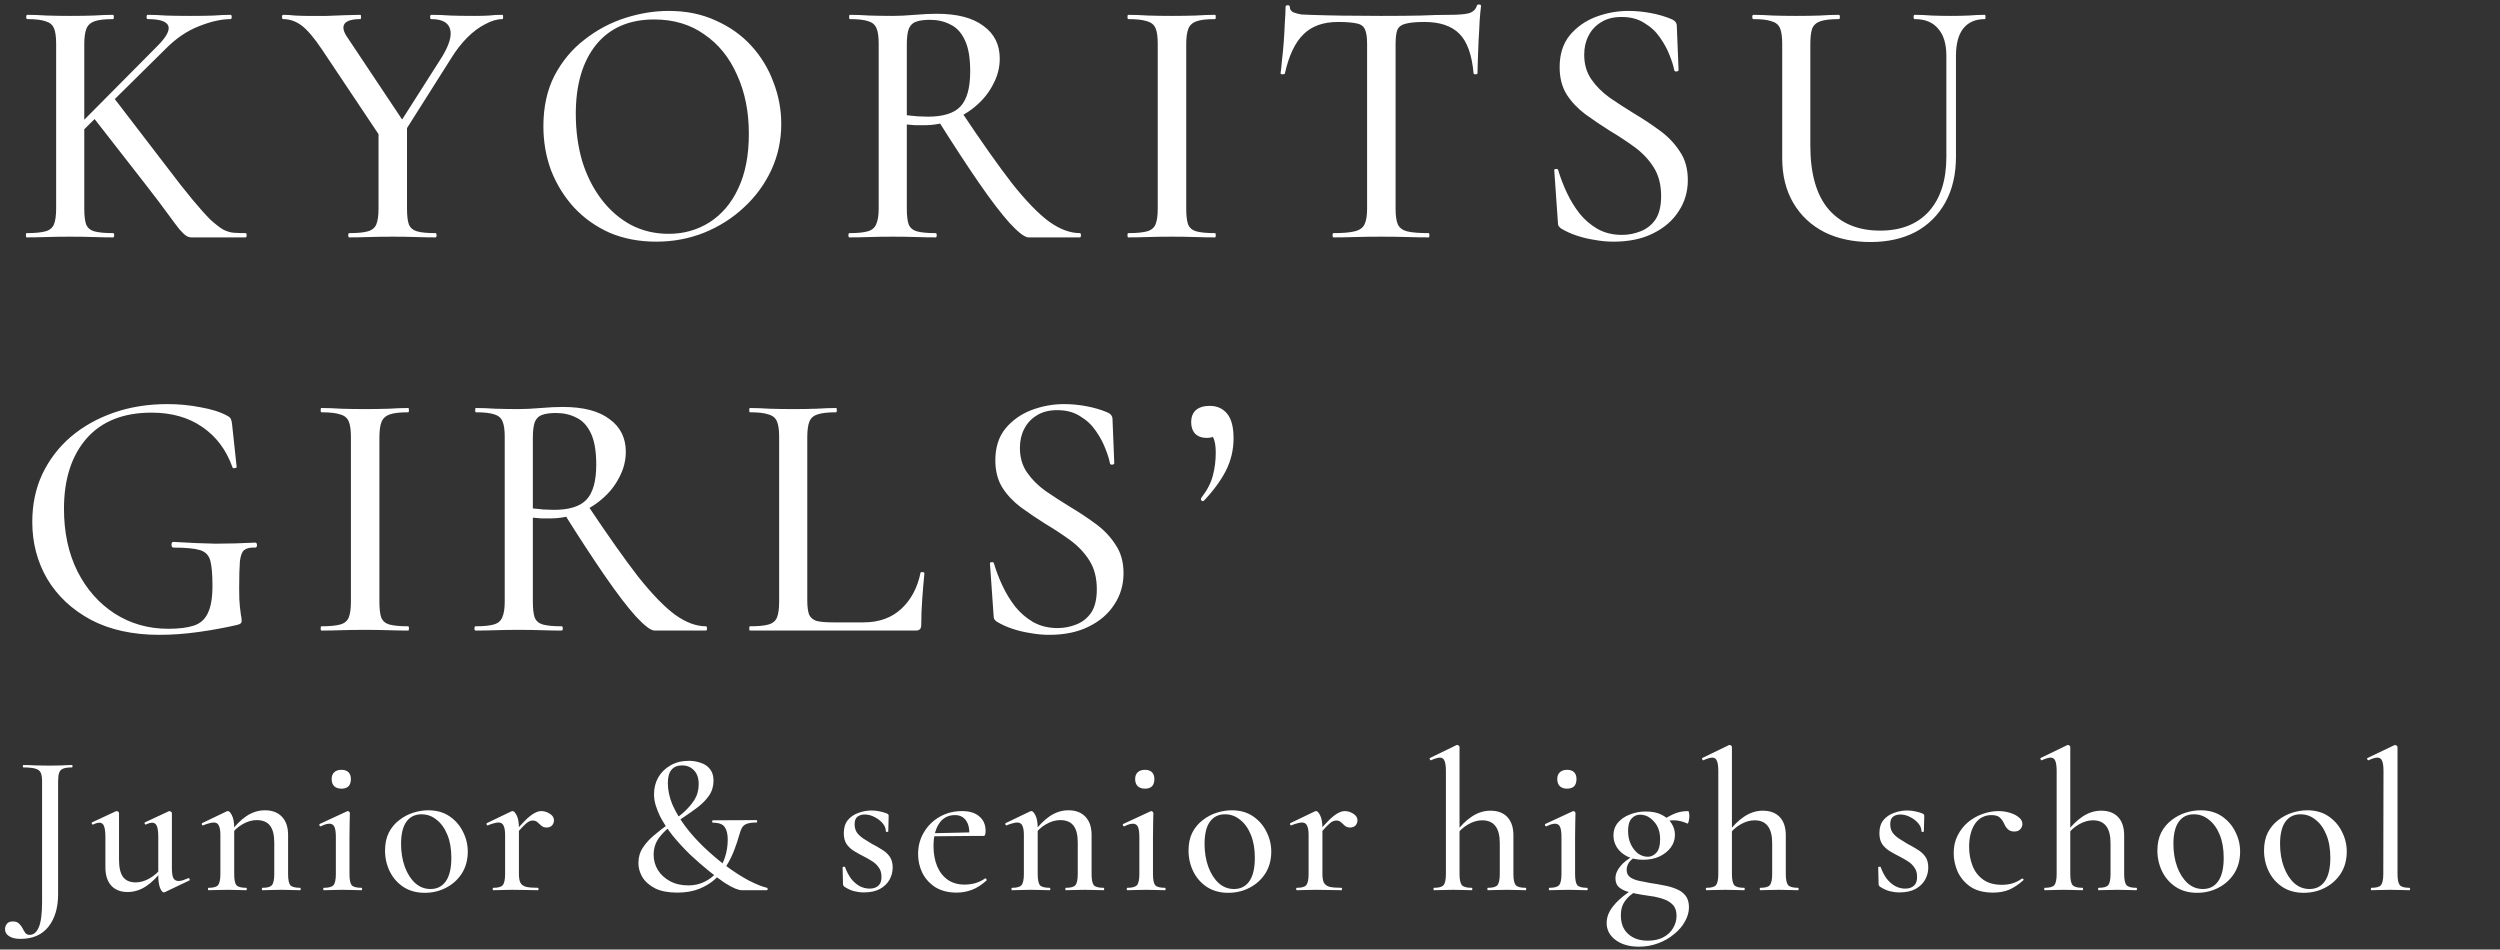
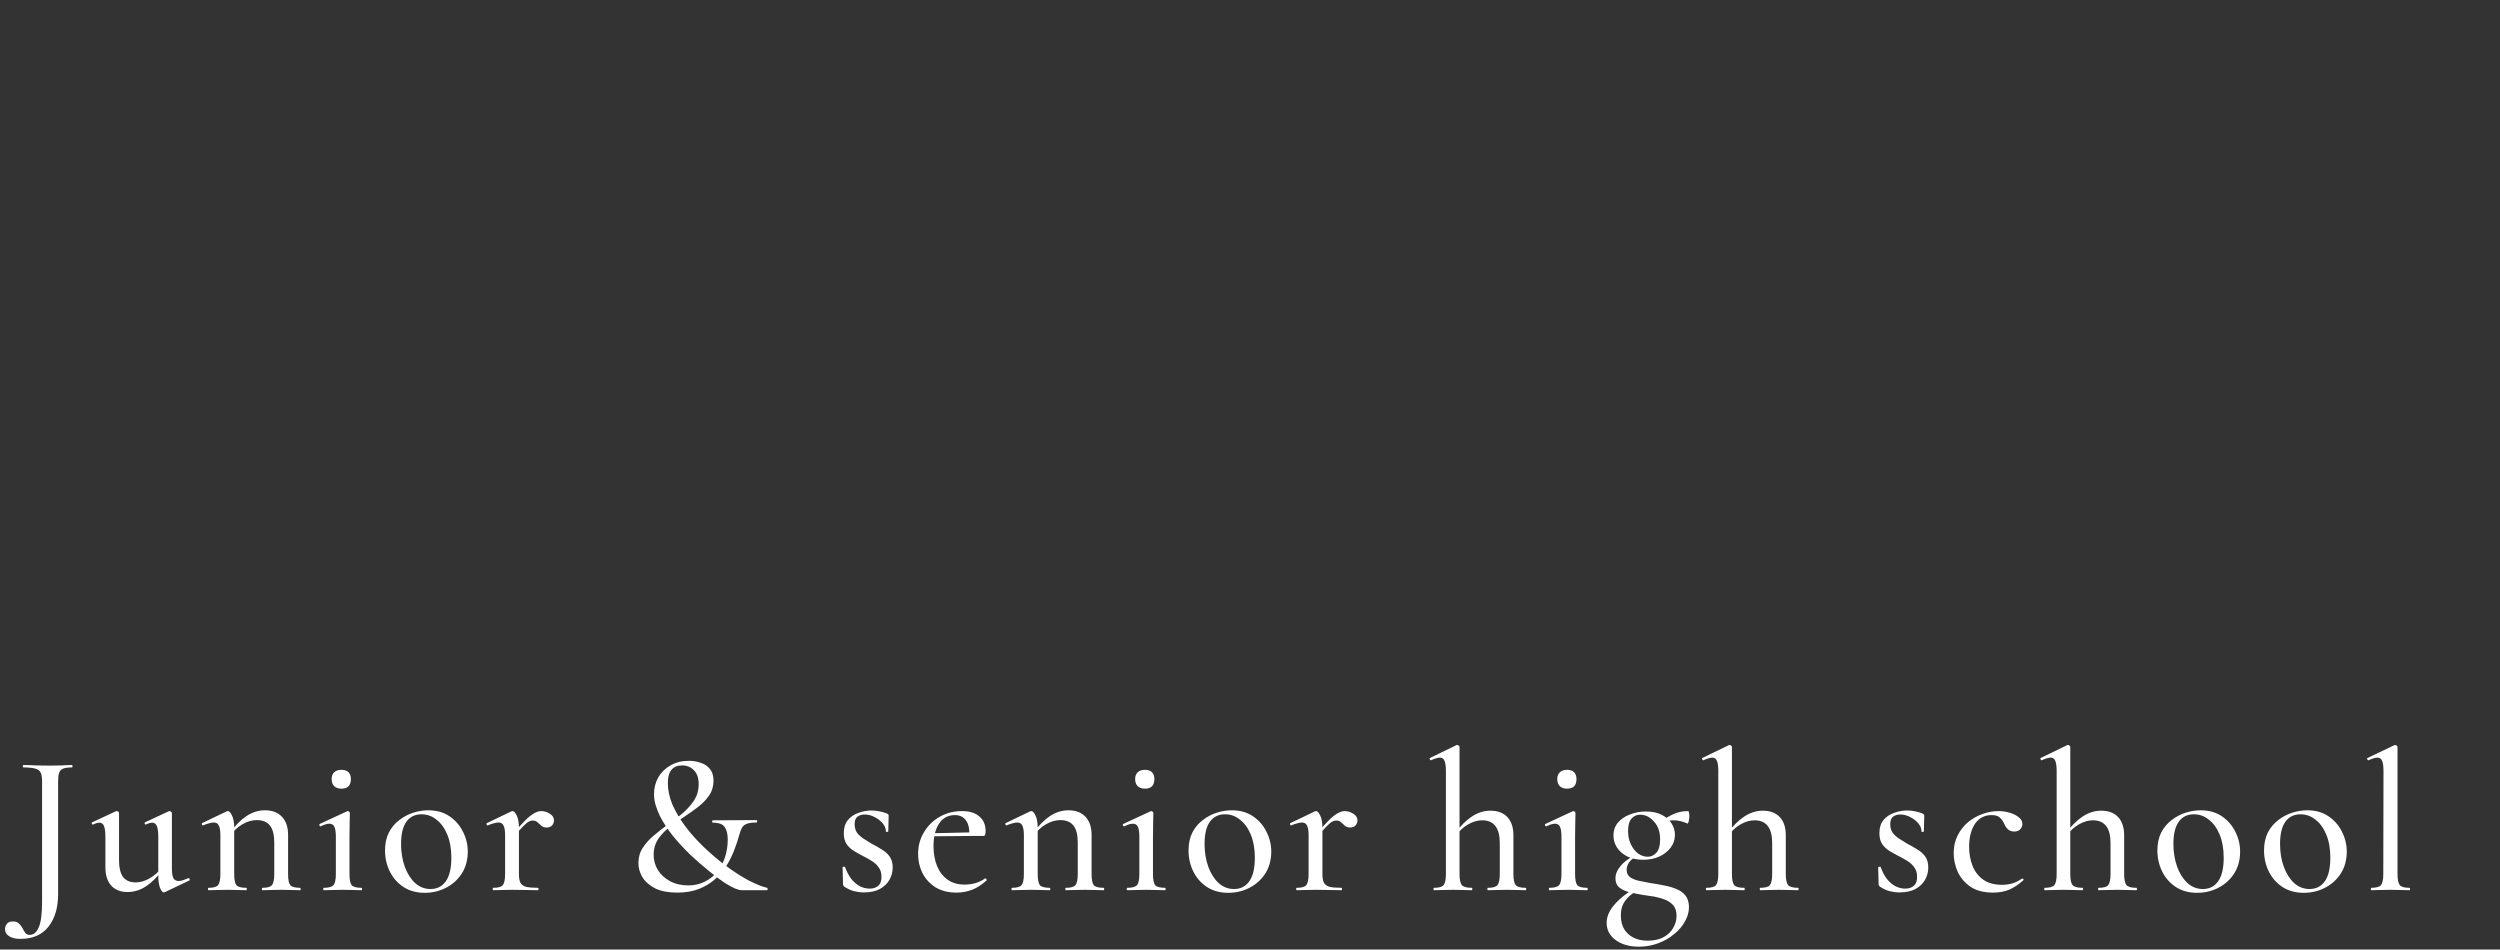
<svg xmlns="http://www.w3.org/2000/svg" width="337" height="128" viewBox="0 0 337 128" fill="none">
  <rect x="0" y="0" width="337" height="128" fill="#333333" stroke="none" />
-   <path d="M7.568 28.112V5.888C7.568 4.96 7.472 4.272 7.28 3.824C7.088 3.344 6.704 3.024 6.128 2.864C5.584 2.672 4.768 2.576 3.68 2.576C3.584 2.576 3.536 2.48 3.536 2.288C3.536 2.096 3.584 2 3.68 2C4.48 2 5.36 2.032 6.32 2.096C7.312 2.128 8.352 2.144 9.44 2.144C10.592 2.144 11.648 2.128 12.608 2.096C13.6 2.032 14.48 2 15.248 2C15.312 2 15.344 2.096 15.344 2.288C15.344 2.48 15.312 2.576 15.248 2.576C14.128 2.576 13.296 2.672 12.752 2.864C12.208 3.056 11.84 3.392 11.648 3.872C11.456 4.352 11.36 5.056 11.36 5.984V28.112C11.36 29.04 11.44 29.744 11.6 30.224C11.792 30.704 12.16 31.024 12.704 31.184C13.28 31.344 14.128 31.424 15.248 31.424C15.344 31.424 15.392 31.52 15.392 31.712C15.392 31.904 15.344 32 15.248 32C14.448 32 13.568 31.984 12.608 31.952C11.648 31.92 10.592 31.904 9.44 31.904C8.352 31.904 7.296 31.92 6.272 31.952C5.28 31.984 4.384 32 3.584 32C3.52 32 3.488 31.904 3.488 31.712C3.488 31.52 3.52 31.424 3.584 31.424C4.704 31.424 5.552 31.344 6.128 31.184C6.704 31.024 7.088 30.704 7.28 30.224C7.472 29.744 7.568 29.04 7.568 28.112ZM19.76 25.04L12.464 15.68L15.344 13.184L22.448 22.448C23.824 24.272 24.992 25.76 25.952 26.912C26.912 28.064 27.712 28.96 28.352 29.6C29.024 30.208 29.6 30.656 30.08 30.944C30.592 31.2 31.072 31.344 31.52 31.376C32 31.408 32.528 31.424 33.104 31.424C33.2 31.424 33.248 31.52 33.248 31.712C33.248 31.904 33.2 32 33.104 32C31.696 32 30.56 32 29.696 32C28.832 32 28.176 32 27.728 32C27.024 32 26.48 32 26.096 32C25.712 32.032 25.392 31.968 25.136 31.808C24.88 31.648 24.56 31.344 24.176 30.896C23.792 30.416 23.264 29.712 22.592 28.784C21.92 27.856 20.976 26.608 19.76 25.04ZM8.864 18.656L21.2 6.224C22.416 5.008 22.912 4.096 22.688 3.488C22.464 2.88 21.536 2.576 19.904 2.576C19.808 2.576 19.76 2.48 19.76 2.288C19.76 2.096 19.808 2 19.904 2C20.704 2 21.52 2.032 22.352 2.096C23.184 2.128 24.288 2.144 25.664 2.144C27.008 2.144 28.064 2.128 28.832 2.096C29.632 2.032 30.384 2 31.088 2C31.184 2 31.232 2.096 31.232 2.288C31.232 2.48 31.184 2.576 31.088 2.576C29.84 2.576 28.416 2.896 26.816 3.536C25.248 4.144 23.776 5.136 22.4 6.512L10.064 18.704L8.864 18.656ZM52.8 18.32L59.617 7.616C60.577 6.016 60.928 4.784 60.672 3.92C60.416 3.024 59.569 2.576 58.129 2.576C58.032 2.576 57.984 2.48 57.984 2.288C57.984 2.096 58.032 2 58.129 2C59.056 2 59.92 2.032 60.721 2.096C61.553 2.128 62.641 2.144 63.984 2.144C64.784 2.144 65.424 2.128 65.904 2.096C66.416 2.032 67.025 2 67.728 2C67.793 2 67.825 2.096 67.825 2.288C67.825 2.48 67.793 2.576 67.728 2.576C67.025 2.576 66.257 2.8 65.424 3.248C64.593 3.664 63.776 4.272 62.977 5.072C62.209 5.84 61.489 6.768 60.816 7.856L53.712 19.088L52.8 18.32ZM51.6 18.944L43.392 6.656C42.337 5.088 41.425 4.016 40.657 3.44C39.889 2.864 39.056 2.576 38.16 2.576C38.065 2.576 38.017 2.48 38.017 2.288C38.017 2.096 38.065 2 38.16 2C38.672 2 39.217 2.032 39.792 2.096C40.368 2.128 40.913 2.144 41.425 2.144C42.321 2.144 43.2 2.144 44.065 2.144C44.928 2.112 45.745 2.08 46.513 2.048C47.312 2.016 48.001 2 48.577 2C48.641 2 48.672 2.096 48.672 2.288C48.672 2.48 48.641 2.576 48.577 2.576C47.425 2.576 46.705 2.8 46.416 3.248C46.16 3.696 46.304 4.304 46.849 5.072L54.624 16.736L51.6 18.944ZM51.025 17.12L54.864 16.688V28.112C54.864 29.04 54.944 29.744 55.105 30.224C55.297 30.704 55.664 31.024 56.209 31.184C56.752 31.344 57.584 31.424 58.705 31.424C58.8 31.424 58.849 31.52 58.849 31.712C58.849 31.904 58.8 32 58.705 32C57.937 32 57.056 31.984 56.065 31.952C55.105 31.92 54.048 31.904 52.897 31.904C51.809 31.904 50.752 31.92 49.728 31.952C48.736 31.984 47.856 32 47.089 32C46.992 32 46.944 31.904 46.944 31.712C46.944 31.52 46.992 31.424 47.089 31.424C48.209 31.424 49.041 31.344 49.584 31.184C50.16 31.024 50.544 30.704 50.736 30.224C50.928 29.744 51.025 29.04 51.025 28.112V17.12ZM88.465 32.576C86.161 32.576 84.065 32.176 82.177 31.376C80.321 30.544 78.721 29.408 77.377 27.968C76.065 26.528 75.041 24.88 74.305 23.024C73.601 21.136 73.249 19.136 73.249 17.024C73.249 14.432 73.745 12.16 74.737 10.208C75.761 8.256 77.105 6.64 78.769 5.36C80.433 4.048 82.257 3.072 84.241 2.432C86.225 1.792 88.193 1.472 90.145 1.472C92.513 1.472 94.625 1.904 96.481 2.768C98.369 3.6 99.969 4.736 101.281 6.176C102.593 7.616 103.585 9.248 104.257 11.072C104.961 12.896 105.313 14.768 105.313 16.688C105.313 18.928 104.865 21.008 103.969 22.928C103.073 24.848 101.841 26.528 100.273 27.968C98.737 29.408 96.945 30.544 94.897 31.376C92.881 32.176 90.737 32.576 88.465 32.576ZM90.145 31.52C92.161 31.52 93.985 31.008 95.617 29.984C97.281 28.928 98.577 27.408 99.505 25.424C100.465 23.408 100.945 20.944 100.945 18.032C100.945 15.056 100.417 12.416 99.361 10.112C98.337 7.776 96.865 5.952 94.945 4.64C93.057 3.296 90.801 2.624 88.177 2.624C84.817 2.624 82.209 3.76 80.353 6.032C78.529 8.304 77.617 11.408 77.617 15.344C77.617 17.616 77.905 19.744 78.481 21.728C79.089 23.68 79.953 25.392 81.073 26.864C82.193 28.336 83.521 29.488 85.057 30.32C86.593 31.12 88.289 31.52 90.145 31.52ZM138.655 32C138.143 32 137.295 31.36 136.111 30.08C134.959 28.8 133.567 26.976 131.935 24.608C130.303 22.24 128.463 19.424 126.415 16.16L129.631 15.104C132.319 19.136 134.591 22.352 136.447 24.752C138.335 27.12 139.999 28.832 141.439 29.888C142.879 30.912 144.255 31.424 145.567 31.424C145.663 31.424 145.711 31.52 145.711 31.712C145.711 31.904 145.663 32 145.567 32C143.775 32 142.303 32 141.151 32C140.031 32 139.199 32 138.655 32ZM126.271 1.856C129.023 1.856 131.119 2.4 132.559 3.488C134.031 4.544 134.767 6.016 134.767 7.904C134.767 9.088 134.479 10.224 133.903 11.312C133.359 12.4 132.607 13.36 131.647 14.192C130.719 15.024 129.631 15.68 128.383 16.16C127.167 16.64 125.903 16.88 124.591 16.88C124.207 16.88 123.807 16.88 123.391 16.88C122.975 16.848 122.591 16.816 122.239 16.784V28.112C122.239 29.04 122.319 29.744 122.479 30.224C122.671 30.704 123.039 31.024 123.583 31.184C124.159 31.344 125.007 31.424 126.127 31.424C126.223 31.424 126.271 31.52 126.271 31.712C126.271 31.904 126.223 32 126.127 32C125.327 32 124.447 31.984 123.487 31.952C122.527 31.92 121.471 31.904 120.319 31.904C119.231 31.904 118.191 31.92 117.199 31.952C116.207 31.984 115.311 32 114.511 32C114.415 32 114.367 31.904 114.367 31.712C114.367 31.52 114.415 31.424 114.511 31.424C115.599 31.424 116.415 31.344 116.959 31.184C117.535 31.024 117.919 30.704 118.111 30.224C118.335 29.744 118.447 29.04 118.447 28.112V5.888C118.447 4.96 118.351 4.272 118.159 3.824C117.967 3.344 117.599 3.024 117.055 2.864C116.511 2.672 115.679 2.576 114.559 2.576C114.495 2.576 114.463 2.48 114.463 2.288C114.463 2.096 114.495 2 114.559 2C115.359 2 116.239 2.032 117.199 2.096C118.191 2.128 119.231 2.144 120.319 2.144C121.183 2.144 122.175 2.096 123.295 2C124.415 1.904 125.407 1.856 126.271 1.856ZM130.783 9.632C130.783 7.808 130.543 6.4 130.063 5.408C129.583 4.384 128.927 3.68 128.095 3.296C127.295 2.88 126.383 2.672 125.359 2.672C124.591 2.672 123.983 2.752 123.535 2.912C123.087 3.04 122.751 3.344 122.527 3.824C122.335 4.304 122.239 5.024 122.239 5.984V15.536C122.687 15.568 123.167 15.616 123.679 15.68C124.223 15.712 124.687 15.728 125.071 15.728C127.119 15.728 128.575 15.28 129.439 14.384C130.335 13.456 130.783 11.872 130.783 9.632ZM159.903 28.112C159.903 29.04 159.983 29.744 160.143 30.224C160.335 30.704 160.703 31.024 161.247 31.184C161.823 31.344 162.671 31.424 163.791 31.424C163.855 31.424 163.887 31.52 163.887 31.712C163.887 31.904 163.855 32 163.791 32C162.991 32 162.095 31.984 161.103 31.952C160.143 31.92 159.087 31.904 157.935 31.904C156.815 31.904 155.759 31.92 154.767 31.952C153.775 31.984 152.879 32 152.079 32C152.015 32 151.983 31.904 151.983 31.712C151.983 31.52 152.015 31.424 152.079 31.424C153.199 31.424 154.047 31.344 154.623 31.184C155.199 31.024 155.583 30.704 155.775 30.224C155.967 29.744 156.063 29.04 156.063 28.112V5.888C156.063 4.96 155.967 4.272 155.775 3.824C155.583 3.344 155.199 3.024 154.623 2.864C154.047 2.672 153.199 2.576 152.079 2.576C152.015 2.576 151.983 2.48 151.983 2.288C151.983 2.096 152.015 2 152.079 2C152.879 2 153.775 2.032 154.767 2.096C155.759 2.128 156.815 2.144 157.935 2.144C159.087 2.144 160.159 2.128 161.151 2.096C162.143 2.032 163.023 2 163.791 2C163.855 2 163.887 2.096 163.887 2.288C163.887 2.48 163.855 2.576 163.791 2.576C162.671 2.576 161.839 2.672 161.295 2.864C160.751 3.056 160.383 3.392 160.191 3.872C159.999 4.352 159.903 5.056 159.903 5.984V28.112ZM180.349 2.96C178.365 2.96 176.813 3.52 175.693 4.64C174.573 5.728 173.741 7.488 173.197 9.92C173.165 9.984 173.053 10.016 172.861 10.016C172.701 10.016 172.621 9.968 172.621 9.872C172.685 9.456 172.749 8.864 172.813 8.096C172.909 7.328 172.989 6.496 173.053 5.6C173.117 4.704 173.165 3.84 173.197 3.008C173.261 2.176 173.293 1.488 173.293 0.944C173.293 0.784 173.389 0.704 173.581 0.704C173.773 0.704 173.869 0.784 173.869 0.944C173.869 1.264 174.029 1.504 174.349 1.664C174.669 1.792 175.037 1.888 175.453 1.952C175.869 1.984 176.221 2 176.509 2C179.261 2.096 182.477 2.144 186.157 2.144C188.397 2.144 190.189 2.128 191.533 2.096C192.877 2.032 194.173 2 195.421 2C196.509 2 197.341 1.936 197.917 1.808C198.525 1.648 198.909 1.312 199.069 0.8C199.101 0.672 199.197 0.608 199.357 0.608C199.549 0.608 199.645 0.672 199.645 0.8C199.581 1.28 199.517 1.952 199.453 2.816C199.421 3.68 199.373 4.576 199.309 5.504C199.277 6.432 199.245 7.296 199.213 8.096C199.181 8.896 199.165 9.488 199.165 9.872C199.165 9.968 199.069 10.016 198.877 10.016C198.717 10.016 198.637 9.968 198.637 9.872C198.413 7.376 197.773 5.6 196.717 4.544C195.661 3.488 194.093 2.96 192.013 2.96C190.893 2.96 190.045 3.04 189.469 3.2C188.925 3.328 188.557 3.6 188.365 4.016C188.205 4.432 188.125 5.088 188.125 5.984V28.112C188.125 29.04 188.221 29.744 188.413 30.224C188.637 30.704 189.053 31.024 189.661 31.184C190.301 31.344 191.277 31.424 192.589 31.424C192.653 31.424 192.685 31.52 192.685 31.712C192.685 31.904 192.653 32 192.589 32C191.725 32 190.749 31.984 189.661 31.952C188.605 31.92 187.437 31.904 186.157 31.904C184.941 31.904 183.789 31.92 182.701 31.952C181.645 31.984 180.669 32 179.773 32C179.677 32 179.629 31.904 179.629 31.712C179.629 31.52 179.677 31.424 179.773 31.424C181.021 31.424 181.965 31.344 182.605 31.184C183.277 31.024 183.725 30.704 183.949 30.224C184.173 29.744 184.285 29.04 184.285 28.112V5.888C184.285 5.024 184.189 4.384 183.997 3.968C183.805 3.52 183.421 3.248 182.845 3.152C182.269 3.024 181.437 2.96 180.349 2.96ZM213.551 7.376C213.551 8.656 213.871 9.76 214.511 10.688C215.151 11.616 215.983 12.448 217.007 13.184C218.031 13.888 219.119 14.592 220.271 15.296C221.455 16 222.591 16.752 223.679 17.552C224.799 18.352 225.711 19.296 226.415 20.384C227.151 21.44 227.519 22.736 227.519 24.272C227.519 25.84 227.103 27.248 226.271 28.496C225.471 29.744 224.319 30.736 222.815 31.472C221.343 32.208 219.567 32.576 217.487 32.576C216.655 32.576 215.807 32.496 214.943 32.336C214.111 32.208 213.311 32.016 212.543 31.76C211.775 31.504 211.071 31.184 210.431 30.8C210.303 30.704 210.191 30.592 210.095 30.464C210.031 30.336 209.999 30.144 209.999 29.888L209.519 23.024C209.487 22.864 209.551 22.784 209.711 22.784C209.903 22.752 210.015 22.8 210.047 22.928C210.335 23.92 210.719 24.928 211.199 25.952C211.679 26.976 212.255 27.92 212.927 28.784C213.599 29.616 214.399 30.304 215.327 30.848C216.287 31.392 217.391 31.664 218.639 31.664C219.503 31.664 220.335 31.504 221.135 31.184C221.967 30.864 222.639 30.336 223.151 29.6C223.663 28.832 223.919 27.776 223.919 26.432C223.919 24.896 223.583 23.6 222.911 22.544C222.239 21.488 221.375 20.576 220.319 19.808C219.263 19.04 218.143 18.304 216.959 17.6C215.839 16.896 214.751 16.16 213.695 15.392C212.671 14.624 211.839 13.744 211.199 12.752C210.559 11.728 210.239 10.496 210.239 9.056C210.239 7.328 210.687 5.904 211.583 4.784C212.511 3.664 213.679 2.832 215.087 2.288C216.527 1.744 217.999 1.472 219.503 1.472C220.495 1.472 221.503 1.568 222.527 1.76C223.551 1.952 224.479 2.224 225.311 2.576C225.599 2.704 225.791 2.848 225.887 3.008C225.983 3.136 226.031 3.28 226.031 3.44L226.271 9.44C226.271 9.536 226.191 9.6 226.031 9.632C225.871 9.664 225.759 9.616 225.695 9.488C225.599 8.944 225.391 8.272 225.071 7.472C224.751 6.64 224.319 5.84 223.775 5.072C223.231 4.272 222.527 3.616 221.663 3.104C220.831 2.56 219.807 2.288 218.591 2.288C217.471 2.288 216.543 2.528 215.807 3.008C215.071 3.456 214.511 4.064 214.127 4.832C213.743 5.568 213.551 6.416 213.551 7.376ZM262.369 7.52C262.369 5.92 262.001 4.704 261.265 3.872C260.561 3.008 259.505 2.576 258.097 2.576C258.001 2.576 257.953 2.48 257.953 2.288C257.953 2.096 258.001 2 258.097 2C258.833 2 259.601 2.032 260.401 2.096C261.201 2.128 262.065 2.144 262.993 2.144C263.793 2.144 264.577 2.128 265.345 2.096C266.145 2.032 266.881 2 267.553 2C267.617 2 267.649 2.096 267.649 2.288C267.649 2.48 267.617 2.576 267.553 2.576C266.273 2.576 265.297 3.008 264.625 3.872C263.985 4.704 263.665 5.92 263.665 7.52V21.104C263.665 23.504 263.185 25.568 262.225 27.296C261.265 29.024 259.921 30.352 258.193 31.28C256.465 32.176 254.449 32.624 252.145 32.624C249.777 32.624 247.697 32.176 245.905 31.28C244.113 30.352 242.721 29.04 241.729 27.344C240.737 25.648 240.241 23.632 240.241 21.296V5.888C240.241 4.96 240.145 4.272 239.953 3.824C239.761 3.344 239.377 3.024 238.801 2.864C238.257 2.672 237.441 2.576 236.353 2.576C236.257 2.576 236.209 2.48 236.209 2.288C236.209 2.096 236.257 2 236.353 2C237.153 2 238.033 2.032 238.993 2.096C239.953 2.128 240.993 2.144 242.113 2.144C243.265 2.144 244.321 2.128 245.281 2.096C246.273 2.032 247.137 2 247.873 2C247.969 2 248.017 2.096 248.017 2.288C248.017 2.48 247.969 2.576 247.873 2.576C246.785 2.576 245.953 2.672 245.377 2.864C244.833 3.056 244.465 3.392 244.273 3.872C244.113 4.352 244.033 5.056 244.033 5.984V19.616C244.033 23.456 244.865 26.336 246.529 28.256C248.193 30.144 250.497 31.088 253.441 31.088C256.257 31.088 258.449 30.224 260.017 28.496C261.585 26.736 262.369 24.288 262.369 21.152V7.52ZM21.488 85.576C17.904 85.576 14.832 84.904 12.272 83.56C9.712 82.184 7.744 80.344 6.368 78.04C5.024 75.736 4.352 73.176 4.352 70.36C4.352 67.992 4.8 65.848 5.696 63.928C6.624 61.976 7.904 60.296 9.536 58.888C11.2 57.48 13.136 56.392 15.344 55.624C17.552 54.856 19.968 54.472 22.592 54.472C24.096 54.472 25.584 54.616 27.056 54.904C28.528 55.16 29.728 55.544 30.656 56.056C30.944 56.216 31.104 56.376 31.136 56.536C31.2 56.664 31.248 56.872 31.28 57.16L31.904 62.968C31.904 63.032 31.808 63.08 31.616 63.112C31.456 63.144 31.36 63.096 31.328 62.968C30.496 60.632 29.136 58.824 27.248 57.544C25.392 56.264 23.12 55.624 20.432 55.624C16.624 55.624 13.696 56.792 11.648 59.128C9.632 61.464 8.624 64.616 8.624 68.584C8.624 71.784 9.232 74.6 10.448 77.032C11.664 79.432 13.328 81.32 15.44 82.696C17.584 84.072 20 84.76 22.688 84.76C24.128 84.76 25.28 84.616 26.144 84.328C27.008 84.04 27.632 83.48 28.016 82.648C28.432 81.816 28.64 80.584 28.64 78.952C28.64 77.416 28.544 76.296 28.352 75.592C28.16 74.856 27.696 74.376 26.96 74.152C26.224 73.928 25.04 73.816 23.408 73.816C23.216 73.816 23.12 73.688 23.12 73.432C23.12 73.176 23.2 73.048 23.36 73.048C25.44 73.176 27.328 73.256 29.024 73.288C30.752 73.288 32.544 73.24 34.4 73.144C34.56 73.144 34.64 73.256 34.64 73.48C34.64 73.704 34.56 73.816 34.4 73.816C33.728 73.784 33.232 73.896 32.912 74.152C32.624 74.376 32.432 74.888 32.336 75.688C32.272 76.488 32.24 77.736 32.24 79.432C32.24 80.488 32.272 81.272 32.336 81.784C32.4 82.296 32.448 82.68 32.48 82.936C32.544 83.16 32.576 83.4 32.576 83.656C32.576 83.848 32.528 83.976 32.432 84.04C32.368 84.104 32.224 84.168 32 84.232C30.336 84.616 28.592 84.936 26.768 85.192C24.944 85.448 23.184 85.576 21.488 85.576ZM51.143 81.112C51.143 82.04 51.223 82.744 51.383 83.224C51.575 83.704 51.943 84.024 52.487 84.184C53.063 84.344 53.911 84.424 55.031 84.424C55.095 84.424 55.127 84.52 55.127 84.712C55.127 84.904 55.095 85 55.031 85C54.231 85 53.335 84.984 52.343 84.952C51.383 84.92 50.327 84.904 49.175 84.904C48.055 84.904 46.999 84.92 46.007 84.952C45.015 84.984 44.119 85 43.319 85C43.255 85 43.223 84.904 43.223 84.712C43.223 84.52 43.255 84.424 43.319 84.424C44.439 84.424 45.287 84.344 45.863 84.184C46.439 84.024 46.823 83.704 47.015 83.224C47.207 82.744 47.303 82.04 47.303 81.112V58.888C47.303 57.96 47.207 57.272 47.015 56.824C46.823 56.344 46.439 56.024 45.863 55.864C45.287 55.672 44.439 55.576 43.319 55.576C43.255 55.576 43.223 55.48 43.223 55.288C43.223 55.096 43.255 55 43.319 55C44.119 55 45.015 55.032 46.007 55.096C46.999 55.128 48.055 55.144 49.175 55.144C50.327 55.144 51.399 55.128 52.391 55.096C53.383 55.032 54.263 55 55.031 55C55.095 55 55.127 55.096 55.127 55.288C55.127 55.48 55.095 55.576 55.031 55.576C53.911 55.576 53.079 55.672 52.535 55.864C51.991 56.056 51.623 56.392 51.431 56.872C51.239 57.352 51.143 58.056 51.143 58.984V81.112ZM88.246 85C87.734 85 86.885 84.36 85.701 83.08C84.549 81.8 83.157 79.976 81.525 77.608C79.894 75.24 78.053 72.424 76.005 69.16L79.222 68.104C81.909 72.136 84.181 75.352 86.037 77.752C87.925 80.12 89.59 81.832 91.029 82.888C92.469 83.912 93.846 84.424 95.157 84.424C95.254 84.424 95.302 84.52 95.302 84.712C95.302 84.904 95.254 85 95.157 85C93.365 85 91.894 85 90.742 85C89.621 85 88.79 85 88.246 85ZM75.862 54.856C78.614 54.856 80.71 55.4 82.15 56.488C83.621 57.544 84.358 59.016 84.358 60.904C84.358 62.088 84.07 63.224 83.493 64.312C82.95 65.4 82.198 66.36 81.237 67.192C80.309 68.024 79.222 68.68 77.974 69.16C76.757 69.64 75.493 69.88 74.181 69.88C73.797 69.88 73.397 69.88 72.981 69.88C72.566 69.848 72.181 69.816 71.829 69.784V81.112C71.829 82.04 71.909 82.744 72.07 83.224C72.261 83.704 72.629 84.024 73.174 84.184C73.749 84.344 74.597 84.424 75.718 84.424C75.814 84.424 75.862 84.52 75.862 84.712C75.862 84.904 75.814 85 75.718 85C74.918 85 74.037 84.984 73.078 84.952C72.118 84.92 71.061 84.904 69.909 84.904C68.822 84.904 67.781 84.92 66.79 84.952C65.797 84.984 64.901 85 64.102 85C64.005 85 63.958 84.904 63.958 84.712C63.958 84.52 64.005 84.424 64.102 84.424C65.189 84.424 66.005 84.344 66.549 84.184C67.126 84.024 67.51 83.704 67.701 83.224C67.925 82.744 68.037 82.04 68.037 81.112V58.888C68.037 57.96 67.942 57.272 67.749 56.824C67.558 56.344 67.189 56.024 66.645 55.864C66.102 55.672 65.269 55.576 64.15 55.576C64.085 55.576 64.053 55.48 64.053 55.288C64.053 55.096 64.085 55 64.15 55C64.95 55 65.829 55.032 66.79 55.096C67.781 55.128 68.822 55.144 69.909 55.144C70.773 55.144 71.766 55.096 72.885 55C74.005 54.904 74.998 54.856 75.862 54.856ZM80.374 62.632C80.374 60.808 80.133 59.4 79.653 58.408C79.174 57.384 78.517 56.68 77.686 56.296C76.885 55.88 75.974 55.672 74.95 55.672C74.181 55.672 73.573 55.752 73.126 55.912C72.677 56.04 72.341 56.344 72.118 56.824C71.925 57.304 71.829 58.024 71.829 58.984V68.536C72.278 68.568 72.757 68.616 73.269 68.68C73.814 68.712 74.278 68.728 74.662 68.728C76.71 68.728 78.165 68.28 79.029 67.384C79.925 66.456 80.374 64.872 80.374 62.632ZM108.821 58.936V80.92C108.821 81.752 108.901 82.392 109.061 82.84C109.253 83.256 109.589 83.544 110.069 83.704C110.581 83.832 111.333 83.896 112.325 83.896H116.405C118.485 83.896 120.181 83.288 121.493 82.072C122.805 80.856 123.669 79.24 124.085 77.224C124.085 77.128 124.165 77.096 124.325 77.128C124.517 77.128 124.613 77.176 124.613 77.272C124.517 78.2 124.421 79.32 124.325 80.632C124.229 81.944 124.181 83.16 124.181 84.28C124.181 84.76 123.941 85 123.461 85H101.093C101.029 85 100.997 84.904 100.997 84.712C100.997 84.52 101.029 84.424 101.093 84.424C102.213 84.424 103.045 84.344 103.589 84.184C104.165 84.024 104.549 83.704 104.741 83.224C104.933 82.744 105.029 82.04 105.029 81.112V58.888C105.029 57.96 104.933 57.272 104.741 56.824C104.549 56.344 104.165 56.024 103.589 55.864C103.045 55.672 102.213 55.576 101.093 55.576C101.029 55.576 100.997 55.48 100.997 55.288C100.997 55.096 101.029 55 101.093 55C101.861 55 102.741 55.032 103.733 55.096C104.757 55.128 105.813 55.144 106.901 55.144C108.053 55.144 109.109 55.128 110.069 55.096C111.061 55.032 111.941 55 112.709 55C112.773 55 112.805 55.096 112.805 55.288C112.805 55.48 112.773 55.576 112.709 55.576C111.589 55.576 110.757 55.672 110.213 55.864C109.669 56.024 109.301 56.344 109.109 56.824C108.917 57.304 108.821 58.008 108.821 58.936ZM137.483 60.376C137.483 61.656 137.803 62.76 138.443 63.688C139.083 64.616 139.915 65.448 140.939 66.184C141.963 66.888 143.051 67.592 144.203 68.296C145.387 69 146.523 69.752 147.611 70.552C148.731 71.352 149.643 72.296 150.347 73.384C151.083 74.44 151.451 75.736 151.451 77.272C151.451 78.84 151.035 80.248 150.203 81.496C149.403 82.744 148.251 83.736 146.747 84.472C145.275 85.208 143.499 85.576 141.419 85.576C140.587 85.576 139.739 85.496 138.875 85.336C138.043 85.208 137.243 85.016 136.475 84.76C135.707 84.504 135.003 84.184 134.363 83.8C134.235 83.704 134.123 83.592 134.027 83.464C133.963 83.336 133.931 83.144 133.931 82.888L133.451 76.024C133.419 75.864 133.483 75.784 133.643 75.784C133.835 75.752 133.947 75.8 133.979 75.928C134.267 76.92 134.651 77.928 135.131 78.952C135.611 79.976 136.187 80.92 136.859 81.784C137.531 82.616 138.331 83.304 139.259 83.848C140.219 84.392 141.323 84.664 142.571 84.664C143.435 84.664 144.267 84.504 145.067 84.184C145.899 83.864 146.571 83.336 147.083 82.6C147.595 81.832 147.851 80.776 147.851 79.432C147.851 77.896 147.515 76.6 146.843 75.544C146.171 74.488 145.307 73.576 144.251 72.808C143.195 72.04 142.075 71.304 140.891 70.6C139.771 69.896 138.683 69.16 137.627 68.392C136.603 67.624 135.771 66.744 135.131 65.752C134.491 64.728 134.171 63.496 134.171 62.056C134.171 60.328 134.619 58.904 135.515 57.784C136.443 56.664 137.611 55.832 139.019 55.288C140.459 54.744 141.931 54.472 143.435 54.472C144.427 54.472 145.435 54.568 146.459 54.76C147.483 54.952 148.411 55.224 149.243 55.576C149.531 55.704 149.723 55.848 149.819 56.008C149.915 56.136 149.963 56.28 149.963 56.44L150.203 62.44C150.203 62.536 150.123 62.6 149.963 62.632C149.803 62.664 149.691 62.616 149.627 62.488C149.531 61.944 149.323 61.272 149.003 60.472C148.683 59.64 148.251 58.84 147.707 58.072C147.163 57.272 146.459 56.616 145.595 56.104C144.763 55.56 143.739 55.288 142.523 55.288C141.403 55.288 140.475 55.528 139.739 56.008C139.003 56.456 138.443 57.064 138.059 57.832C137.675 58.568 137.483 59.416 137.483 60.376ZM163.068 54.712C164.06 54.712 164.844 55.064 165.42 55.768C165.996 56.472 166.284 57.576 166.284 59.08C166.284 60.648 165.932 62.12 165.228 63.496C164.524 64.84 163.548 66.168 162.3 67.48C162.172 67.576 162.06 67.576 161.964 67.48C161.868 67.352 161.852 67.24 161.916 67.144C162.748 66.056 163.276 65.032 163.5 64.072C163.756 63.112 163.884 62.088 163.884 61C163.884 60.072 163.756 59.368 163.5 58.888C163.276 58.408 162.988 58.008 162.636 57.688L164.46 57.352C164.492 57.896 164.332 58.312 163.98 58.6C163.66 58.888 163.228 59.032 162.684 59.032C162.012 59.032 161.484 58.84 161.1 58.456C160.748 58.072 160.572 57.56 160.572 56.92C160.572 56.216 160.78 55.672 161.196 55.288C161.644 54.904 162.268 54.712 163.068 54.712Z" fill="white" />
  <path d="M9.695 103.125C9.749 103.125 9.776 103.179 9.776 103.287C9.776 103.395 9.749 103.449 9.695 103.449C9.173 103.449 8.777 103.503 8.507 103.611C8.237 103.719 8.057 103.908 7.967 104.178C7.877 104.448 7.832 104.844 7.832 105.366V120.54C7.832 122.358 7.4 123.816 6.536 124.914C5.672 126.012 4.412 126.561 2.756 126.561C2.126 126.561 1.622 126.444 1.244 126.21C0.866 125.976 0.677 125.661 0.677 125.265C0.677 124.977 0.767 124.725 0.947 124.509C1.109 124.311 1.37 124.212 1.73 124.212C2.09 124.212 2.36 124.302 2.54 124.482C2.738 124.662 2.9 124.869 3.026 125.103C3.152 125.355 3.278 125.571 3.404 125.751C3.548 125.931 3.746 126.021 3.998 126.021C4.538 126.021 4.952 125.67 5.24 124.968C5.528 124.284 5.672 123.141 5.672 121.539V105.312C5.672 104.79 5.609 104.403 5.483 104.151C5.357 103.881 5.114 103.701 4.754 103.611C4.394 103.503 3.854 103.449 3.134 103.449C3.098 103.449 3.08 103.395 3.08 103.287C3.08 103.179 3.098 103.125 3.134 103.125C3.674 103.125 4.241 103.143 4.835 103.179C5.447 103.197 6.077 103.206 6.725 103.206C7.319 103.206 7.859 103.197 8.345 103.179C8.849 103.143 9.299 103.125 9.695 103.125ZM17.178 120.243C16.26 120.243 15.531 119.955 14.991 119.379C14.469 118.785 14.208 117.966 14.208 116.922V112.845C14.208 112.161 14.145 111.666 14.019 111.36C13.911 111.054 13.704 110.901 13.398 110.901C13.164 110.901 12.885 110.982 12.561 111.144C12.489 111.18 12.426 111.144 12.372 111.036C12.336 110.928 12.354 110.865 12.426 110.847L15.612 109.362C15.648 109.344 15.684 109.335 15.72 109.335C15.792 109.335 15.864 109.362 15.936 109.416C16.008 109.47 16.044 109.533 16.044 109.605V115.896C16.044 116.94 16.224 117.714 16.584 118.218C16.962 118.704 17.529 118.947 18.285 118.947C18.933 118.947 19.572 118.758 20.202 118.38C20.85 118.002 21.399 117.507 21.849 116.895L21.984 117.192C21.228 118.2 20.454 118.965 19.662 119.487C18.888 119.991 18.06 120.243 17.178 120.243ZM23.172 109.605V117.03C23.172 117.642 23.235 118.083 23.361 118.353C23.505 118.623 23.739 118.758 24.063 118.758C24.225 118.758 24.405 118.731 24.603 118.677C24.819 118.605 25.08 118.506 25.386 118.38C25.458 118.344 25.512 118.38 25.548 118.488C25.602 118.578 25.602 118.641 25.548 118.677L22.2 120.27C22.164 120.288 22.119 120.297 22.065 120.297C21.921 120.297 21.759 120.099 21.579 119.703C21.417 119.289 21.336 118.704 21.336 117.948V112.845C21.336 112.161 21.273 111.666 21.147 111.36C21.021 111.054 20.814 110.901 20.526 110.901C20.292 110.901 20.004 110.982 19.662 111.144C19.608 111.18 19.554 111.144 19.5 111.036C19.464 110.928 19.482 110.865 19.554 110.847L22.74 109.362C22.776 109.344 22.812 109.335 22.848 109.335C22.902 109.335 22.965 109.362 23.037 109.416C23.127 109.47 23.172 109.533 23.172 109.605ZM35.378 120C35.324 120 35.297 119.946 35.297 119.838C35.297 119.73 35.324 119.676 35.378 119.676C36.026 119.676 36.449 119.559 36.647 119.325C36.863 119.073 36.971 118.569 36.971 117.813V113.574C36.971 112.548 36.782 111.792 36.404 111.306C36.026 110.802 35.423 110.55 34.595 110.55C33.965 110.55 33.326 110.739 32.678 111.117C32.048 111.477 31.508 111.981 31.058 112.629L30.95 112.305C31.688 111.297 32.444 110.532 33.218 110.01C34.01 109.488 34.838 109.227 35.702 109.227C36.692 109.227 37.457 109.515 37.997 110.091C38.555 110.667 38.834 111.486 38.834 112.548V117.813C38.834 118.569 38.933 119.073 39.131 119.325C39.347 119.559 39.788 119.676 40.454 119.676C40.508 119.676 40.535 119.73 40.535 119.838C40.535 119.946 40.508 120 40.454 120C40.112 120 39.725 119.991 39.293 119.973C38.861 119.955 38.402 119.946 37.916 119.946C37.43 119.946 36.962 119.955 36.512 119.973C36.08 119.991 35.702 120 35.378 120ZM28.115 120C28.061 120 28.034 119.946 28.034 119.838C28.034 119.73 28.061 119.676 28.115 119.676C28.763 119.676 29.186 119.559 29.384 119.325C29.6 119.073 29.708 118.569 29.708 117.813V112.548C29.708 111.972 29.636 111.549 29.492 111.279C29.366 111.009 29.141 110.874 28.817 110.874C28.637 110.874 28.43 110.91 28.196 110.982C27.962 111.036 27.692 111.126 27.386 111.252C27.314 111.288 27.26 111.261 27.224 111.171C27.188 111.063 27.197 110.991 27.251 110.955L30.572 109.362C30.644 109.344 30.698 109.335 30.734 109.335C30.896 109.335 31.076 109.533 31.274 109.929C31.472 110.325 31.571 110.892 31.571 111.63V117.813C31.571 118.569 31.67 119.073 31.868 119.325C32.084 119.559 32.525 119.676 33.191 119.676C33.245 119.676 33.272 119.73 33.272 119.838C33.272 119.946 33.245 120 33.191 120C32.849 120 32.462 119.991 32.03 119.973C31.598 119.955 31.139 119.946 30.653 119.946C30.167 119.946 29.699 119.955 29.249 119.973C28.817 119.991 28.439 120 28.115 120ZM43.654 120C43.6 120 43.573 119.946 43.573 119.838C43.573 119.73 43.6 119.676 43.654 119.676C44.302 119.676 44.734 119.559 44.95 119.325C45.166 119.073 45.274 118.569 45.274 117.813V112.845C45.274 112.215 45.211 111.756 45.085 111.468C44.959 111.18 44.734 111.036 44.41 111.036C44.266 111.036 44.095 111.063 43.897 111.117C43.717 111.171 43.501 111.261 43.249 111.387C43.177 111.405 43.114 111.369 43.06 111.279C43.024 111.171 43.042 111.099 43.114 111.063L46.786 109.362C46.84 109.344 46.876 109.335 46.894 109.335C46.948 109.335 47.002 109.362 47.056 109.416C47.128 109.47 47.164 109.533 47.164 109.605C47.164 109.767 47.155 110.118 47.137 110.658C47.119 111.198 47.11 111.909 47.11 112.791V117.813C47.11 118.569 47.209 119.073 47.407 119.325C47.623 119.559 48.064 119.676 48.73 119.676C48.784 119.676 48.811 119.73 48.811 119.838C48.811 119.946 48.784 120 48.73 120C48.406 120 48.019 119.991 47.569 119.973C47.137 119.955 46.678 119.946 46.192 119.946C45.706 119.946 45.247 119.955 44.815 119.973C44.383 119.991 43.996 120 43.654 120ZM46.03 106.311C45.616 106.311 45.292 106.203 45.058 105.987C44.824 105.753 44.707 105.429 44.707 105.015C44.707 104.619 44.824 104.313 45.058 104.097C45.292 103.881 45.616 103.773 46.03 103.773C46.444 103.773 46.759 103.881 46.975 104.097C47.191 104.313 47.299 104.619 47.299 105.015C47.299 105.879 46.876 106.311 46.03 106.311ZM57.25 120.351C56.152 120.351 55.198 120.09 54.388 119.568C53.596 119.046 52.984 118.353 52.552 117.489C52.12 116.607 51.904 115.662 51.904 114.654C51.904 113.718 52.075 112.908 52.417 112.224C52.777 111.54 53.245 110.982 53.821 110.55C54.397 110.1 55.027 109.767 55.711 109.551C56.395 109.335 57.07 109.227 57.736 109.227C58.852 109.227 59.806 109.497 60.598 110.037C61.39 110.577 61.993 111.27 62.407 112.116C62.839 112.962 63.055 113.853 63.055 114.789C63.055 115.923 62.785 116.913 62.245 117.759C61.705 118.587 60.994 119.226 60.112 119.676C59.248 120.126 58.294 120.351 57.25 120.351ZM58.033 119.838C58.915 119.838 59.599 119.496 60.085 118.812C60.589 118.11 60.841 117.048 60.841 115.626C60.841 114.42 60.661 113.385 60.301 112.521C59.941 111.639 59.455 110.964 58.843 110.496C58.249 110.01 57.574 109.767 56.818 109.767C55.936 109.767 55.252 110.109 54.766 110.793C54.298 111.459 54.064 112.449 54.064 113.763C54.064 114.897 54.235 115.932 54.577 116.868C54.919 117.786 55.387 118.515 55.981 119.055C56.575 119.577 57.259 119.838 58.033 119.838ZM69.357 112.683L69.195 112.386C69.879 111.558 70.446 110.928 70.896 110.496C71.346 110.064 71.733 109.767 72.057 109.605C72.381 109.425 72.687 109.335 72.975 109.335C73.353 109.335 73.731 109.452 74.109 109.686C74.487 109.92 74.676 110.217 74.676 110.577C74.676 110.847 74.586 111.081 74.406 111.279C74.226 111.459 73.983 111.549 73.677 111.549C73.389 111.549 73.155 111.468 72.975 111.306C72.813 111.144 72.642 110.991 72.462 110.847C72.3 110.685 72.075 110.604 71.787 110.604C71.643 110.604 71.481 110.649 71.301 110.739C71.121 110.829 70.878 111.027 70.572 111.333C70.284 111.621 69.879 112.071 69.357 112.683ZM66.495 120C66.441 120 66.414 119.946 66.414 119.838C66.414 119.73 66.441 119.676 66.495 119.676C67.143 119.676 67.566 119.559 67.764 119.325C67.98 119.073 68.088 118.569 68.088 117.813V112.548C68.088 111.972 68.016 111.549 67.872 111.279C67.746 111.009 67.521 110.874 67.197 110.874C67.017 110.874 66.81 110.91 66.576 110.982C66.342 111.036 66.072 111.126 65.766 111.252C65.694 111.288 65.64 111.261 65.604 111.171C65.568 111.063 65.577 110.991 65.631 110.955L68.952 109.362C69.024 109.344 69.078 109.335 69.114 109.335C69.276 109.335 69.456 109.533 69.654 109.929C69.852 110.325 69.951 110.892 69.951 111.63V117.813C69.951 118.317 70.014 118.704 70.14 118.974C70.284 119.244 70.536 119.433 70.896 119.541C71.274 119.631 71.814 119.676 72.516 119.676C72.57 119.676 72.597 119.73 72.597 119.838C72.597 119.946 72.57 120 72.516 120C72.048 120 71.517 119.991 70.923 119.973C70.329 119.955 69.699 119.946 69.033 119.946C68.547 119.946 68.079 119.955 67.629 119.973C67.197 119.991 66.819 120 66.495 120ZM86.057 116.355C86.057 115.563 86.255 114.87 86.651 114.276C87.047 113.664 87.551 113.106 88.163 112.602C88.775 112.08 89.423 111.576 90.107 111.09C90.809 110.604 91.466 110.1 92.078 109.578C92.69 109.038 93.194 108.462 93.59 107.85C93.986 107.22 94.184 106.509 94.184 105.717C94.184 104.907 93.977 104.286 93.563 103.854C93.149 103.404 92.609 103.179 91.943 103.179C91.313 103.179 90.836 103.377 90.512 103.773C90.188 104.151 90.026 104.745 90.026 105.555C90.026 106.509 90.233 107.481 90.647 108.471C91.079 109.443 91.655 110.415 92.375 111.387C93.095 112.341 93.914 113.259 94.832 114.141C95.75 115.023 96.704 115.842 97.694 116.598C98.882 117.48 99.971 118.182 100.961 118.704C101.951 119.208 102.761 119.532 103.391 119.676C103.463 119.694 103.49 119.757 103.472 119.865C103.472 119.955 103.445 120 103.391 120C102.941 120 102.41 120 101.798 120C101.204 120 100.601 120 99.989 120C99.773 120 99.485 119.928 99.125 119.784C98.765 119.64 98.297 119.388 97.721 119.028C97.145 118.65 96.425 118.11 95.561 117.408C94.715 116.724 93.86 115.977 92.996 115.167C92.15 114.339 91.367 113.484 90.647 112.602C89.945 111.702 89.378 110.829 88.946 109.983C88.712 109.479 88.523 108.993 88.379 108.525C88.235 108.039 88.163 107.553 88.163 107.067C88.163 106.221 88.352 105.465 88.73 104.799C89.126 104.115 89.675 103.575 90.377 103.179C91.079 102.765 91.907 102.558 92.861 102.558C93.419 102.558 93.95 102.648 94.454 102.828C94.976 102.99 95.39 103.269 95.696 103.665C96.02 104.061 96.182 104.583 96.182 105.231C96.182 105.987 95.984 106.653 95.588 107.229C95.21 107.787 94.706 108.309 94.076 108.795C93.464 109.263 92.816 109.722 92.132 110.172C91.448 110.604 90.8 111.063 90.188 111.549C89.576 112.035 89.072 112.575 88.676 113.169C88.298 113.763 88.109 114.447 88.109 115.221C88.109 115.959 88.298 116.643 88.676 117.273C89.072 117.903 89.621 118.407 90.323 118.785C91.025 119.163 91.844 119.352 92.78 119.352C93.59 119.352 94.319 119.19 94.967 118.866C95.633 118.542 96.2 118.101 96.668 117.543C97.136 116.967 97.487 116.31 97.721 115.572C97.973 114.816 98.099 114.015 98.099 113.169C98.099 112.449 97.964 111.891 97.694 111.495C97.442 111.099 96.911 110.901 96.101 110.901C96.047 110.901 96.011 110.847 95.993 110.739C95.993 110.631 96.029 110.577 96.101 110.577L101.987 110.55C102.041 110.55 102.068 110.604 102.068 110.712C102.068 110.82 102.041 110.874 101.987 110.874C101.393 110.874 100.943 110.937 100.637 111.063C100.349 111.171 100.133 111.36 99.989 111.63C99.863 111.882 99.746 112.206 99.638 112.602C99.476 113.196 99.26 113.844 98.99 114.546C98.738 115.23 98.405 115.914 97.991 116.598C97.577 117.264 97.064 117.885 96.452 118.461C95.84 119.019 95.111 119.469 94.265 119.811C93.419 120.153 92.429 120.324 91.295 120.324C90.089 120.324 89.099 120.135 88.325 119.757C87.551 119.361 86.975 118.857 86.597 118.245C86.237 117.633 86.057 117.003 86.057 116.355ZM115.203 111.117C115.203 111.549 115.311 111.927 115.527 112.251C115.761 112.557 116.058 112.827 116.418 113.061C116.778 113.295 117.156 113.529 117.552 113.763C118.02 113.997 118.461 114.249 118.875 114.519C119.307 114.771 119.658 115.086 119.928 115.464C120.198 115.842 120.333 116.337 120.333 116.949C120.333 117.525 120.189 118.074 119.901 118.596C119.613 119.1 119.181 119.514 118.605 119.838C118.029 120.144 117.309 120.297 116.445 120.297C116.013 120.297 115.581 120.243 115.149 120.135C114.717 120.027 114.267 119.82 113.799 119.514C113.763 119.478 113.727 119.433 113.691 119.379C113.655 119.325 113.637 119.262 113.637 119.19L113.583 116.922C113.583 116.868 113.628 116.841 113.718 116.841C113.826 116.823 113.889 116.832 113.907 116.868C114.123 117.462 114.393 117.984 114.717 118.434C115.059 118.866 115.437 119.199 115.851 119.433C116.283 119.667 116.742 119.784 117.228 119.784C117.732 119.784 118.128 119.649 118.416 119.379C118.704 119.109 118.839 118.704 118.821 118.164C118.821 117.66 118.695 117.246 118.443 116.922C118.209 116.58 117.912 116.301 117.552 116.085C117.192 115.851 116.814 115.635 116.418 115.437C115.986 115.221 115.563 114.987 115.149 114.735C114.735 114.483 114.393 114.168 114.123 113.79C113.871 113.412 113.745 112.917 113.745 112.305C113.745 111.585 113.925 111 114.285 110.55C114.663 110.1 115.14 109.776 115.716 109.578C116.292 109.362 116.886 109.254 117.498 109.254C117.858 109.254 118.2 109.29 118.524 109.362C118.848 109.416 119.19 109.515 119.55 109.659C119.712 109.731 119.793 109.83 119.793 109.956C119.793 110.28 119.784 110.613 119.766 110.955C119.748 111.297 119.739 111.666 119.739 112.062C119.739 112.116 119.685 112.143 119.577 112.143C119.469 112.143 119.415 112.116 119.415 112.062C119.415 111.684 119.271 111.324 118.983 110.982C118.695 110.64 118.335 110.361 117.903 110.145C117.471 109.911 117.021 109.794 116.553 109.794C116.175 109.794 115.851 109.893 115.581 110.091C115.329 110.289 115.203 110.631 115.203 111.117ZM128.943 120.324C127.827 120.324 126.873 120.081 126.081 119.595C125.307 119.091 124.722 118.443 124.326 117.651C123.948 116.859 123.759 116.022 123.759 115.14C123.759 114.042 124.02 113.061 124.542 112.197C125.064 111.315 125.766 110.622 126.648 110.118C127.548 109.596 128.556 109.335 129.672 109.335C130.698 109.335 131.481 109.578 132.021 110.064C132.579 110.532 132.858 111.18 132.858 112.008C132.858 112.206 132.84 112.368 132.804 112.494C132.768 112.62 132.687 112.683 132.561 112.683H130.644C130.716 111.819 130.581 111.135 130.239 110.631C129.897 110.127 129.393 109.875 128.727 109.875C127.809 109.875 127.098 110.253 126.594 111.009C126.09 111.765 125.838 112.782 125.838 114.06C125.838 115.068 126 115.968 126.324 116.76C126.648 117.534 127.125 118.146 127.755 118.596C128.385 119.028 129.141 119.244 130.023 119.244C130.491 119.244 130.968 119.181 131.454 119.055C131.94 118.911 132.39 118.695 132.804 118.407C132.84 118.371 132.885 118.398 132.939 118.488C133.011 118.56 133.029 118.623 132.993 118.677C132.345 119.271 131.688 119.694 131.022 119.946C130.356 120.198 129.663 120.324 128.943 120.324ZM125.217 112.737L125.19 112.332L131.265 112.197V112.683L125.217 112.737ZM143.689 120C143.635 120 143.608 119.946 143.608 119.838C143.608 119.73 143.635 119.676 143.689 119.676C144.337 119.676 144.76 119.559 144.958 119.325C145.174 119.073 145.282 118.569 145.282 117.813V113.574C145.282 112.548 145.093 111.792 144.715 111.306C144.337 110.802 143.734 110.55 142.906 110.55C142.276 110.55 141.637 110.739 140.989 111.117C140.359 111.477 139.819 111.981 139.369 112.629L139.261 112.305C139.999 111.297 140.755 110.532 141.529 110.01C142.321 109.488 143.149 109.227 144.013 109.227C145.003 109.227 145.768 109.515 146.308 110.091C146.866 110.667 147.145 111.486 147.145 112.548V117.813C147.145 118.569 147.244 119.073 147.442 119.325C147.658 119.559 148.099 119.676 148.765 119.676C148.819 119.676 148.846 119.73 148.846 119.838C148.846 119.946 148.819 120 148.765 120C148.423 120 148.036 119.991 147.604 119.973C147.172 119.955 146.713 119.946 146.227 119.946C145.741 119.946 145.273 119.955 144.823 119.973C144.391 119.991 144.013 120 143.689 120ZM136.426 120C136.372 120 136.345 119.946 136.345 119.838C136.345 119.73 136.372 119.676 136.426 119.676C137.074 119.676 137.497 119.559 137.695 119.325C137.911 119.073 138.019 118.569 138.019 117.813V112.548C138.019 111.972 137.947 111.549 137.803 111.279C137.677 111.009 137.452 110.874 137.128 110.874C136.948 110.874 136.741 110.91 136.507 110.982C136.273 111.036 136.003 111.126 135.697 111.252C135.625 111.288 135.571 111.261 135.535 111.171C135.499 111.063 135.508 110.991 135.562 110.955L138.883 109.362C138.955 109.344 139.009 109.335 139.045 109.335C139.207 109.335 139.387 109.533 139.585 109.929C139.783 110.325 139.882 110.892 139.882 111.63V117.813C139.882 118.569 139.981 119.073 140.179 119.325C140.395 119.559 140.836 119.676 141.502 119.676C141.556 119.676 141.583 119.73 141.583 119.838C141.583 119.946 141.556 120 141.502 120C141.16 120 140.773 119.991 140.341 119.973C139.909 119.955 139.45 119.946 138.964 119.946C138.478 119.946 138.01 119.955 137.56 119.973C137.128 119.991 136.75 120 136.426 120ZM151.965 120C151.911 120 151.884 119.946 151.884 119.838C151.884 119.73 151.911 119.676 151.965 119.676C152.613 119.676 153.045 119.559 153.261 119.325C153.477 119.073 153.585 118.569 153.585 117.813V112.845C153.585 112.215 153.522 111.756 153.396 111.468C153.27 111.18 153.045 111.036 152.721 111.036C152.577 111.036 152.406 111.063 152.208 111.117C152.028 111.171 151.812 111.261 151.56 111.387C151.488 111.405 151.425 111.369 151.371 111.279C151.335 111.171 151.353 111.099 151.425 111.063L155.097 109.362C155.151 109.344 155.187 109.335 155.205 109.335C155.259 109.335 155.313 109.362 155.367 109.416C155.439 109.47 155.475 109.533 155.475 109.605C155.475 109.767 155.466 110.118 155.448 110.658C155.43 111.198 155.421 111.909 155.421 112.791V117.813C155.421 118.569 155.52 119.073 155.718 119.325C155.934 119.559 156.375 119.676 157.041 119.676C157.095 119.676 157.122 119.73 157.122 119.838C157.122 119.946 157.095 120 157.041 120C156.717 120 156.33 119.991 155.88 119.973C155.448 119.955 154.989 119.946 154.503 119.946C154.017 119.946 153.558 119.955 153.126 119.973C152.694 119.991 152.307 120 151.965 120ZM154.341 106.311C153.927 106.311 153.603 106.203 153.369 105.987C153.135 105.753 153.018 105.429 153.018 105.015C153.018 104.619 153.135 104.313 153.369 104.097C153.603 103.881 153.927 103.773 154.341 103.773C154.755 103.773 155.07 103.881 155.286 104.097C155.502 104.313 155.61 104.619 155.61 105.015C155.61 105.879 155.187 106.311 154.341 106.311ZM165.561 120.351C164.463 120.351 163.509 120.09 162.699 119.568C161.907 119.046 161.295 118.353 160.863 117.489C160.431 116.607 160.215 115.662 160.215 114.654C160.215 113.718 160.386 112.908 160.728 112.224C161.088 111.54 161.556 110.982 162.132 110.55C162.708 110.1 163.338 109.767 164.022 109.551C164.706 109.335 165.381 109.227 166.047 109.227C167.163 109.227 168.117 109.497 168.909 110.037C169.701 110.577 170.304 111.27 170.718 112.116C171.15 112.962 171.366 113.853 171.366 114.789C171.366 115.923 171.096 116.913 170.556 117.759C170.016 118.587 169.305 119.226 168.423 119.676C167.559 120.126 166.605 120.351 165.561 120.351ZM166.344 119.838C167.226 119.838 167.91 119.496 168.396 118.812C168.9 118.11 169.152 117.048 169.152 115.626C169.152 114.42 168.972 113.385 168.612 112.521C168.252 111.639 167.766 110.964 167.154 110.496C166.56 110.01 165.885 109.767 165.129 109.767C164.247 109.767 163.563 110.109 163.077 110.793C162.609 111.459 162.375 112.449 162.375 113.763C162.375 114.897 162.546 115.932 162.888 116.868C163.23 117.786 163.698 118.515 164.292 119.055C164.886 119.577 165.57 119.838 166.344 119.838ZM177.668 112.683L177.506 112.386C178.19 111.558 178.757 110.928 179.207 110.496C179.657 110.064 180.044 109.767 180.368 109.605C180.692 109.425 180.998 109.335 181.286 109.335C181.664 109.335 182.042 109.452 182.42 109.686C182.798 109.92 182.987 110.217 182.987 110.577C182.987 110.847 182.897 111.081 182.717 111.279C182.537 111.459 182.294 111.549 181.988 111.549C181.7 111.549 181.466 111.468 181.286 111.306C181.124 111.144 180.953 110.991 180.773 110.847C180.611 110.685 180.386 110.604 180.098 110.604C179.954 110.604 179.792 110.649 179.612 110.739C179.432 110.829 179.189 111.027 178.883 111.333C178.595 111.621 178.19 112.071 177.668 112.683ZM174.806 120C174.752 120 174.725 119.946 174.725 119.838C174.725 119.73 174.752 119.676 174.806 119.676C175.454 119.676 175.877 119.559 176.075 119.325C176.291 119.073 176.399 118.569 176.399 117.813V112.548C176.399 111.972 176.327 111.549 176.183 111.279C176.057 111.009 175.832 110.874 175.508 110.874C175.328 110.874 175.121 110.91 174.887 110.982C174.653 111.036 174.383 111.126 174.077 111.252C174.005 111.288 173.951 111.261 173.915 111.171C173.879 111.063 173.888 110.991 173.942 110.955L177.263 109.362C177.335 109.344 177.389 109.335 177.425 109.335C177.587 109.335 177.767 109.533 177.965 109.929C178.163 110.325 178.262 110.892 178.262 111.63V117.813C178.262 118.317 178.325 118.704 178.451 118.974C178.595 119.244 178.847 119.433 179.207 119.541C179.585 119.631 180.125 119.676 180.827 119.676C180.881 119.676 180.908 119.73 180.908 119.838C180.908 119.946 180.881 120 180.827 120C180.359 120 179.828 119.991 179.234 119.973C178.64 119.955 178.01 119.946 177.344 119.946C176.858 119.946 176.39 119.955 175.94 119.973C175.508 119.991 175.13 120 174.806 120ZM193.288 120C193.252 120 193.234 119.946 193.234 119.838C193.234 119.73 193.252 119.676 193.288 119.676C193.954 119.676 194.386 119.559 194.584 119.325C194.8 119.073 194.908 118.569 194.908 117.813V103.935C194.908 103.305 194.845 102.846 194.719 102.558C194.611 102.27 194.404 102.126 194.098 102.126C193.828 102.126 193.432 102.243 192.91 102.477C192.856 102.513 192.802 102.477 192.748 102.369C192.694 102.261 192.694 102.198 192.748 102.18L196.366 100.425C196.384 100.425 196.393 100.425 196.393 100.425C196.411 100.425 196.429 100.425 196.447 100.425C196.519 100.425 196.582 100.452 196.636 100.506C196.708 100.56 196.744 100.623 196.744 100.695V117.813C196.744 118.569 196.852 119.073 197.068 119.325C197.284 119.559 197.725 119.676 198.391 119.676C198.445 119.676 198.472 119.73 198.472 119.838C198.472 119.946 198.445 120 198.391 120C198.049 120 197.662 119.991 197.23 119.973C196.798 119.955 196.339 119.946 195.853 119.946C195.367 119.946 194.899 119.955 194.449 119.973C194.017 119.991 193.63 120 193.288 120ZM200.551 120C200.515 120 200.497 119.946 200.497 119.838C200.497 119.73 200.515 119.676 200.551 119.676C201.217 119.676 201.649 119.559 201.847 119.325C202.063 119.073 202.171 118.569 202.171 117.813V113.655C202.171 111.603 201.379 110.577 199.795 110.577C199.165 110.577 198.526 110.766 197.878 111.144C197.23 111.522 196.69 112.026 196.258 112.656L196.123 112.332C196.879 111.324 197.644 110.568 198.418 110.064C199.21 109.542 200.038 109.281 200.902 109.281C201.892 109.281 202.657 109.569 203.197 110.145C203.737 110.721 204.007 111.54 204.007 112.602V117.813C204.007 118.569 204.115 119.073 204.331 119.325C204.547 119.559 204.988 119.676 205.654 119.676C205.708 119.676 205.735 119.73 205.735 119.838C205.735 119.946 205.708 120 205.654 120C205.312 120 204.925 119.991 204.493 119.973C204.061 119.955 203.602 119.946 203.116 119.946C202.63 119.946 202.162 119.955 201.712 119.973C201.28 119.991 200.893 120 200.551 120ZM208.866 120C208.812 120 208.785 119.946 208.785 119.838C208.785 119.73 208.812 119.676 208.866 119.676C209.514 119.676 209.946 119.559 210.162 119.325C210.378 119.073 210.486 118.569 210.486 117.813V112.845C210.486 112.215 210.423 111.756 210.297 111.468C210.171 111.18 209.946 111.036 209.622 111.036C209.478 111.036 209.307 111.063 209.109 111.117C208.929 111.171 208.713 111.261 208.461 111.387C208.389 111.405 208.326 111.369 208.272 111.279C208.236 111.171 208.254 111.099 208.326 111.063L211.998 109.362C212.052 109.344 212.088 109.335 212.106 109.335C212.16 109.335 212.214 109.362 212.268 109.416C212.34 109.47 212.376 109.533 212.376 109.605C212.376 109.767 212.367 110.118 212.349 110.658C212.331 111.198 212.322 111.909 212.322 112.791V117.813C212.322 118.569 212.421 119.073 212.619 119.325C212.835 119.559 213.276 119.676 213.942 119.676C213.996 119.676 214.023 119.73 214.023 119.838C214.023 119.946 213.996 120 213.942 120C213.618 120 213.231 119.991 212.781 119.973C212.349 119.955 211.89 119.946 211.404 119.946C210.918 119.946 210.459 119.955 210.027 119.973C209.595 119.991 209.208 120 208.866 120ZM211.242 106.311C210.828 106.311 210.504 106.203 210.27 105.987C210.036 105.753 209.919 105.429 209.919 105.015C209.919 104.619 210.036 104.313 210.27 104.097C210.504 103.881 210.828 103.773 211.242 103.773C211.656 103.773 211.971 103.881 212.187 104.097C212.403 104.313 212.511 104.619 212.511 105.015C212.511 105.879 212.088 106.311 211.242 106.311ZM220.922 127.614C219.626 127.614 218.573 127.308 217.763 126.696C216.971 126.102 216.575 125.337 216.575 124.401C216.575 123.879 216.71 123.366 216.98 122.862C217.25 122.358 217.673 121.836 218.249 121.296C218.825 120.756 219.572 120.207 220.49 119.649L220.76 119.946C220.4 120.198 220.04 120.468 219.68 120.756C219.338 121.062 219.05 121.422 218.816 121.836C218.6 122.25 218.492 122.772 218.492 123.402C218.492 124.464 218.816 125.292 219.464 125.886C220.13 126.498 221.012 126.804 222.11 126.804C222.938 126.804 223.64 126.651 224.216 126.345C224.792 126.039 225.233 125.625 225.539 125.103C225.845 124.581 225.998 124.032 225.998 123.456C225.998 122.88 225.863 122.421 225.593 122.079C225.323 121.755 224.963 121.494 224.513 121.296C224.063 121.116 223.559 120.972 223.001 120.864C222.461 120.774 221.921 120.693 221.381 120.621C220.805 120.531 220.238 120.414 219.68 120.27C219.122 120.144 218.663 119.937 218.303 119.649C217.943 119.361 217.763 118.947 217.763 118.407C217.763 117.849 217.979 117.309 218.411 116.787C218.843 116.247 219.428 115.788 220.166 115.41L220.382 115.572C220.022 115.77 219.743 116.022 219.545 116.328C219.365 116.616 219.275 116.931 219.275 117.273C219.275 117.687 219.428 118.011 219.734 118.245C220.04 118.461 220.436 118.623 220.922 118.731C221.408 118.839 221.912 118.938 222.434 119.028C223.064 119.118 223.685 119.226 224.297 119.352C224.909 119.46 225.467 119.622 225.971 119.838C226.475 120.036 226.88 120.324 227.186 120.702C227.51 121.098 227.672 121.629 227.672 122.295C227.672 122.943 227.492 123.582 227.132 124.212C226.79 124.842 226.304 125.409 225.674 125.913C225.062 126.435 224.342 126.849 223.514 127.155C222.704 127.461 221.84 127.614 220.922 127.614ZM221.516 115.896C220.652 115.896 219.923 115.743 219.329 115.437C218.735 115.131 218.276 114.726 217.952 114.222C217.646 113.718 217.493 113.187 217.493 112.629C217.493 111.963 217.691 111.387 218.087 110.901C218.501 110.415 219.041 110.046 219.707 109.794C220.373 109.524 221.084 109.389 221.84 109.389C222.722 109.389 223.451 109.542 224.027 109.848C224.621 110.154 225.062 110.55 225.35 111.036C225.638 111.504 225.782 111.999 225.782 112.521C225.782 113.169 225.593 113.745 225.215 114.249C224.837 114.753 224.324 115.158 223.676 115.464C223.028 115.752 222.308 115.896 221.516 115.896ZM222.137 115.491C222.551 115.491 222.929 115.311 223.271 114.951C223.613 114.591 223.784 113.979 223.784 113.115C223.784 112.125 223.505 111.333 222.947 110.739C222.407 110.127 221.786 109.821 221.084 109.821C220.616 109.821 220.229 110.001 219.923 110.361C219.617 110.703 219.464 111.252 219.464 112.008C219.464 112.692 219.59 113.295 219.842 113.817C220.094 114.339 220.418 114.753 220.814 115.059C221.228 115.347 221.669 115.491 222.137 115.491ZM224.108 111.468L224.135 110.577C224.693 110.181 225.242 109.875 225.782 109.659C226.322 109.443 226.916 109.335 227.564 109.335C227.618 109.335 227.654 109.407 227.672 109.551C227.708 109.677 227.726 109.821 227.726 109.983C227.726 110.199 227.699 110.433 227.645 110.685C227.591 110.937 227.528 111.045 227.456 111.009C227.222 110.901 226.943 110.802 226.619 110.712C226.313 110.622 225.971 110.577 225.593 110.577C225.377 110.577 225.161 110.595 224.945 110.631C224.747 110.667 224.54 110.721 224.324 110.793L224.108 111.468ZM230.007 120C229.971 120 229.953 119.946 229.953 119.838C229.953 119.73 229.971 119.676 230.007 119.676C230.673 119.676 231.105 119.559 231.303 119.325C231.519 119.073 231.627 118.569 231.627 117.813V103.935C231.627 103.305 231.564 102.846 231.438 102.558C231.33 102.27 231.123 102.126 230.817 102.126C230.547 102.126 230.151 102.243 229.629 102.477C229.575 102.513 229.521 102.477 229.467 102.369C229.413 102.261 229.413 102.198 229.467 102.18L233.085 100.425C233.103 100.425 233.112 100.425 233.112 100.425C233.13 100.425 233.148 100.425 233.166 100.425C233.238 100.425 233.301 100.452 233.355 100.506C233.427 100.56 233.463 100.623 233.463 100.695V117.813C233.463 118.569 233.571 119.073 233.787 119.325C234.003 119.559 234.444 119.676 235.11 119.676C235.164 119.676 235.191 119.73 235.191 119.838C235.191 119.946 235.164 120 235.11 120C234.768 120 234.381 119.991 233.949 119.973C233.517 119.955 233.058 119.946 232.572 119.946C232.086 119.946 231.618 119.955 231.168 119.973C230.736 119.991 230.349 120 230.007 120ZM237.27 120C237.234 120 237.216 119.946 237.216 119.838C237.216 119.73 237.234 119.676 237.27 119.676C237.936 119.676 238.368 119.559 238.566 119.325C238.782 119.073 238.89 118.569 238.89 117.813V113.655C238.89 111.603 238.098 110.577 236.514 110.577C235.884 110.577 235.245 110.766 234.597 111.144C233.949 111.522 233.409 112.026 232.977 112.656L232.842 112.332C233.598 111.324 234.363 110.568 235.137 110.064C235.929 109.542 236.757 109.281 237.621 109.281C238.611 109.281 239.376 109.569 239.916 110.145C240.456 110.721 240.726 111.54 240.726 112.602V117.813C240.726 118.569 240.834 119.073 241.05 119.325C241.266 119.559 241.707 119.676 242.373 119.676C242.427 119.676 242.454 119.73 242.454 119.838C242.454 119.946 242.427 120 242.373 120C242.031 120 241.644 119.991 241.212 119.973C240.78 119.955 240.321 119.946 239.835 119.946C239.349 119.946 238.881 119.955 238.431 119.973C237.999 119.991 237.612 120 237.27 120ZM254.802 111.117C254.802 111.549 254.91 111.927 255.126 112.251C255.36 112.557 255.657 112.827 256.017 113.061C256.377 113.295 256.755 113.529 257.151 113.763C257.619 113.997 258.06 114.249 258.474 114.519C258.906 114.771 259.257 115.086 259.527 115.464C259.797 115.842 259.932 116.337 259.932 116.949C259.932 117.525 259.788 118.074 259.5 118.596C259.212 119.1 258.78 119.514 258.204 119.838C257.628 120.144 256.908 120.297 256.044 120.297C255.612 120.297 255.18 120.243 254.748 120.135C254.316 120.027 253.866 119.82 253.398 119.514C253.362 119.478 253.326 119.433 253.29 119.379C253.254 119.325 253.236 119.262 253.236 119.19L253.182 116.922C253.182 116.868 253.227 116.841 253.317 116.841C253.425 116.823 253.488 116.832 253.506 116.868C253.722 117.462 253.992 117.984 254.316 118.434C254.658 118.866 255.036 119.199 255.45 119.433C255.882 119.667 256.341 119.784 256.827 119.784C257.331 119.784 257.727 119.649 258.015 119.379C258.303 119.109 258.438 118.704 258.42 118.164C258.42 117.66 258.294 117.246 258.042 116.922C257.808 116.58 257.511 116.301 257.151 116.085C256.791 115.851 256.413 115.635 256.017 115.437C255.585 115.221 255.162 114.987 254.748 114.735C254.334 114.483 253.992 114.168 253.722 113.79C253.47 113.412 253.344 112.917 253.344 112.305C253.344 111.585 253.524 111 253.884 110.55C254.262 110.1 254.739 109.776 255.315 109.578C255.891 109.362 256.485 109.254 257.097 109.254C257.457 109.254 257.799 109.29 258.123 109.362C258.447 109.416 258.789 109.515 259.149 109.659C259.311 109.731 259.392 109.83 259.392 109.956C259.392 110.28 259.383 110.613 259.365 110.955C259.347 111.297 259.338 111.666 259.338 112.062C259.338 112.116 259.284 112.143 259.176 112.143C259.068 112.143 259.014 112.116 259.014 112.062C259.014 111.684 258.87 111.324 258.582 110.982C258.294 110.64 257.934 110.361 257.502 110.145C257.07 109.911 256.62 109.794 256.152 109.794C255.774 109.794 255.45 109.893 255.18 110.091C254.928 110.289 254.802 110.631 254.802 111.117ZM268.677 120.324C267.435 120.324 266.418 120.063 265.626 119.541C264.852 119.001 264.276 118.326 263.898 117.516C263.538 116.688 263.358 115.851 263.358 115.005C263.358 114.105 263.538 113.304 263.898 112.602C264.258 111.9 264.726 111.306 265.302 110.82C265.896 110.334 266.553 109.965 267.273 109.713C267.993 109.461 268.704 109.335 269.406 109.335C269.91 109.335 270.405 109.407 270.891 109.551C271.395 109.695 271.809 109.902 272.133 110.172C272.457 110.424 272.619 110.73 272.619 111.09C272.619 111.342 272.52 111.576 272.322 111.792C272.142 111.99 271.872 112.089 271.512 112.089C271.17 112.089 270.891 111.99 270.675 111.792C270.459 111.594 270.288 111.342 270.162 111.036C270 110.676 269.802 110.397 269.568 110.199C269.334 109.983 268.965 109.875 268.461 109.875C267.507 109.875 266.76 110.271 266.22 111.063C265.698 111.855 265.437 112.89 265.437 114.168C265.437 115.068 265.59 115.914 265.896 116.706C266.202 117.48 266.679 118.101 267.327 118.569C267.975 119.037 268.821 119.271 269.865 119.271C270.369 119.271 270.837 119.208 271.269 119.082C271.719 118.938 272.151 118.722 272.565 118.434C272.619 118.398 272.673 118.416 272.727 118.488C272.799 118.56 272.808 118.614 272.754 118.65C272.142 119.208 271.512 119.631 270.864 119.919C270.216 120.189 269.487 120.324 268.677 120.324ZM275.617 120C275.581 120 275.563 119.946 275.563 119.838C275.563 119.73 275.581 119.676 275.617 119.676C276.283 119.676 276.715 119.559 276.913 119.325C277.129 119.073 277.237 118.569 277.237 117.813V103.935C277.237 103.305 277.174 102.846 277.048 102.558C276.94 102.27 276.733 102.126 276.427 102.126C276.157 102.126 275.761 102.243 275.239 102.477C275.185 102.513 275.131 102.477 275.077 102.369C275.023 102.261 275.023 102.198 275.077 102.18L278.695 100.425C278.713 100.425 278.722 100.425 278.722 100.425C278.74 100.425 278.758 100.425 278.776 100.425C278.848 100.425 278.911 100.452 278.965 100.506C279.037 100.56 279.073 100.623 279.073 100.695V117.813C279.073 118.569 279.181 119.073 279.397 119.325C279.613 119.559 280.054 119.676 280.72 119.676C280.774 119.676 280.801 119.73 280.801 119.838C280.801 119.946 280.774 120 280.72 120C280.378 120 279.991 119.991 279.559 119.973C279.127 119.955 278.668 119.946 278.182 119.946C277.696 119.946 277.228 119.955 276.778 119.973C276.346 119.991 275.959 120 275.617 120ZM282.88 120C282.844 120 282.826 119.946 282.826 119.838C282.826 119.73 282.844 119.676 282.88 119.676C283.546 119.676 283.978 119.559 284.176 119.325C284.392 119.073 284.5 118.569 284.5 117.813V113.655C284.5 111.603 283.708 110.577 282.124 110.577C281.494 110.577 280.855 110.766 280.207 111.144C279.559 111.522 279.019 112.026 278.587 112.656L278.452 112.332C279.208 111.324 279.973 110.568 280.747 110.064C281.539 109.542 282.367 109.281 283.231 109.281C284.221 109.281 284.986 109.569 285.526 110.145C286.066 110.721 286.336 111.54 286.336 112.602V117.813C286.336 118.569 286.444 119.073 286.66 119.325C286.876 119.559 287.317 119.676 287.983 119.676C288.037 119.676 288.064 119.73 288.064 119.838C288.064 119.946 288.037 120 287.983 120C287.641 120 287.254 119.991 286.822 119.973C286.39 119.955 285.931 119.946 285.445 119.946C284.959 119.946 284.491 119.955 284.041 119.973C283.609 119.991 283.222 120 282.88 120ZM296.163 120.351C295.065 120.351 294.111 120.09 293.301 119.568C292.509 119.046 291.897 118.353 291.465 117.489C291.033 116.607 290.817 115.662 290.817 114.654C290.817 113.718 290.988 112.908 291.33 112.224C291.69 111.54 292.158 110.982 292.734 110.55C293.31 110.1 293.94 109.767 294.624 109.551C295.308 109.335 295.983 109.227 296.649 109.227C297.765 109.227 298.719 109.497 299.511 110.037C300.303 110.577 300.906 111.27 301.32 112.116C301.752 112.962 301.968 113.853 301.968 114.789C301.968 115.923 301.698 116.913 301.158 117.759C300.618 118.587 299.907 119.226 299.025 119.676C298.161 120.126 297.207 120.351 296.163 120.351ZM296.946 119.838C297.828 119.838 298.512 119.496 298.998 118.812C299.502 118.11 299.754 117.048 299.754 115.626C299.754 114.42 299.574 113.385 299.214 112.521C298.854 111.639 298.368 110.964 297.756 110.496C297.162 110.01 296.487 109.767 295.731 109.767C294.849 109.767 294.165 110.109 293.679 110.793C293.211 111.459 292.977 112.449 292.977 113.763C292.977 114.897 293.148 115.932 293.49 116.868C293.832 117.786 294.3 118.515 294.894 119.055C295.488 119.577 296.172 119.838 296.946 119.838ZM310.538 120.351C309.44 120.351 308.486 120.09 307.676 119.568C306.884 119.046 306.272 118.353 305.84 117.489C305.408 116.607 305.192 115.662 305.192 114.654C305.192 113.718 305.363 112.908 305.705 112.224C306.065 111.54 306.533 110.982 307.109 110.55C307.685 110.1 308.315 109.767 308.999 109.551C309.683 109.335 310.358 109.227 311.024 109.227C312.14 109.227 313.094 109.497 313.886 110.037C314.678 110.577 315.281 111.27 315.695 112.116C316.127 112.962 316.343 113.853 316.343 114.789C316.343 115.923 316.073 116.913 315.533 117.759C314.993 118.587 314.282 119.226 313.4 119.676C312.536 120.126 311.582 120.351 310.538 120.351ZM311.321 119.838C312.203 119.838 312.887 119.496 313.373 118.812C313.877 118.11 314.129 117.048 314.129 115.626C314.129 114.42 313.949 113.385 313.589 112.521C313.229 111.639 312.743 110.964 312.131 110.496C311.537 110.01 310.862 109.767 310.106 109.767C309.224 109.767 308.54 110.109 308.054 110.793C307.586 111.459 307.352 112.449 307.352 113.763C307.352 114.897 307.523 115.932 307.865 116.868C308.207 117.786 308.675 118.515 309.269 119.055C309.863 119.577 310.547 119.838 311.321 119.838ZM319.648 120C319.612 120 319.594 119.946 319.594 119.838C319.594 119.73 319.612 119.676 319.648 119.676C320.314 119.676 320.746 119.559 320.944 119.325C321.16 119.073 321.268 118.569 321.268 117.813L321.295 103.935C321.295 103.305 321.232 102.846 321.106 102.558C320.998 102.27 320.782 102.126 320.458 102.126C320.188 102.126 319.801 102.243 319.297 102.477C319.225 102.513 319.162 102.477 319.108 102.369C319.072 102.261 319.081 102.198 319.135 102.18L322.753 100.452C322.789 100.434 322.825 100.425 322.861 100.425C322.915 100.425 322.978 100.452 323.05 100.506C323.14 100.56 323.185 100.623 323.185 100.695V117.813C323.185 118.551 323.284 119.046 323.482 119.298C323.68 119.55 324.112 119.676 324.778 119.676C324.85 119.676 324.886 119.73 324.886 119.838C324.886 119.946 324.85 120 324.778 120C324.454 120 324.067 119.991 323.617 119.973C323.185 119.955 322.717 119.946 322.213 119.946C321.727 119.946 321.259 119.955 320.809 119.973C320.377 119.991 319.99 120 319.648 120Z" fill="white" />
</svg>